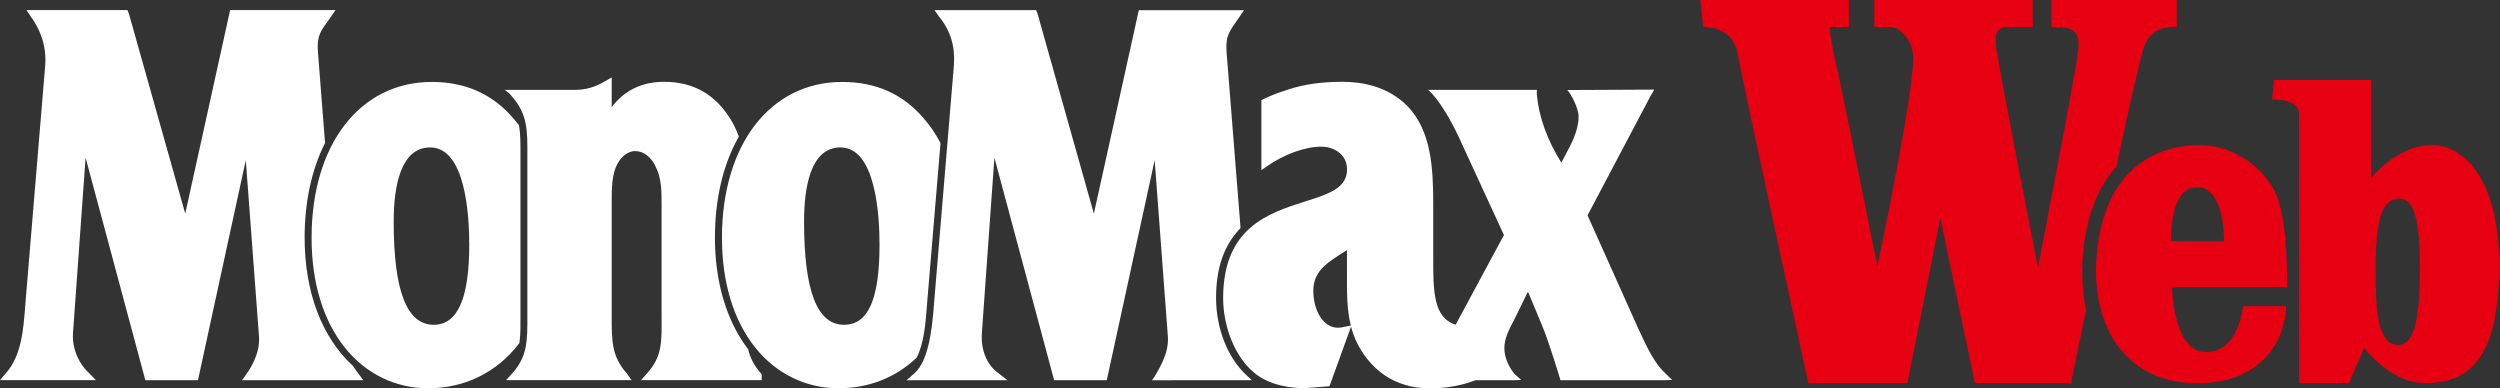
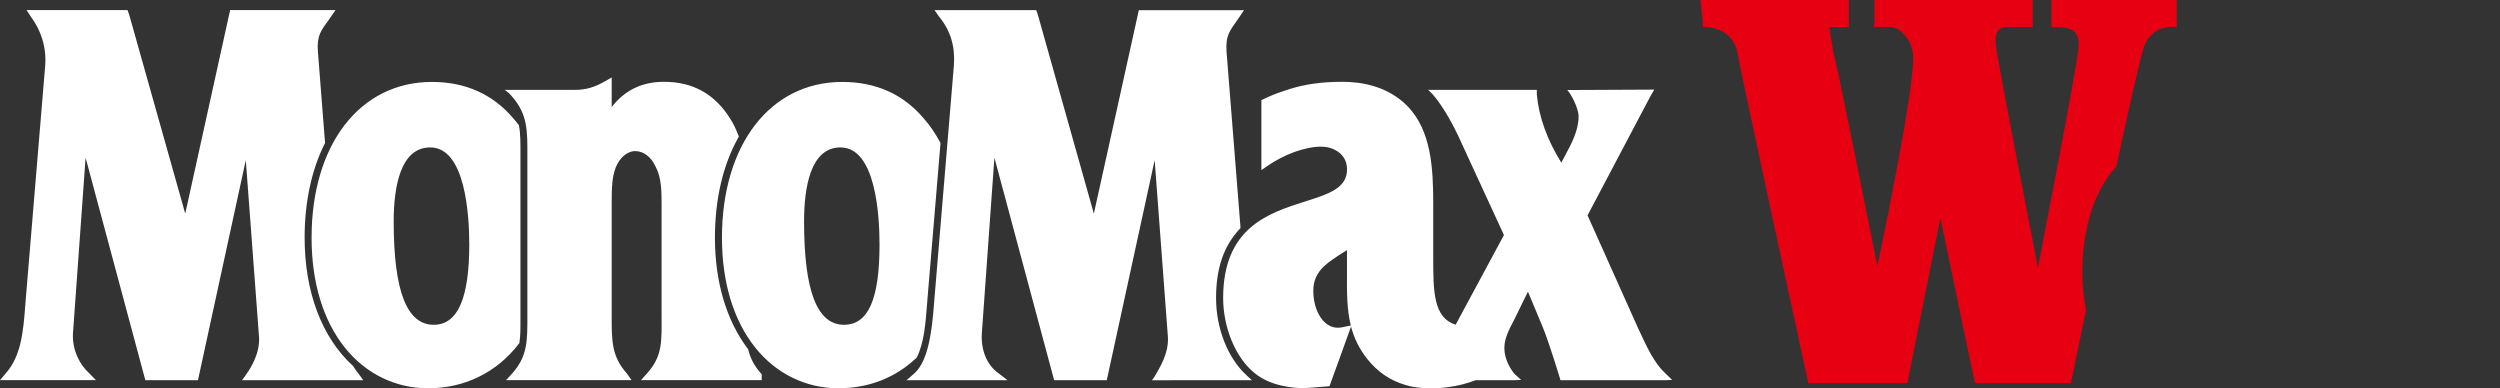
<svg xmlns="http://www.w3.org/2000/svg" width="309" height="48" viewBox="0 0 309 48" fill="none">
  <rect x="0" y="0" width="309" height="48" fill="#333333" stroke="none" />
  <g clip-path="url(#clip0_2501_572)">
    <path d="M44.372 46.991H29.898C29.898 46.991 30.135 46.724 30.314 46.45L30.484 46.19C30.885 45.641 32.183 43.69 32.012 41.59L30.38 19.794L24.534 46.687L24.467 46.991H17.968L17.887 46.709L10.579 19.489L9.021 41.167C8.888 43.259 9.882 45.107 11.002 46.108L11.855 46.984H1.002H0L0.705 46.153C2.641 43.979 2.879 40.908 3.131 37.658L3.198 36.812L5.586 8.101C5.772 5.764 5.008 3.658 3.791 2.025L3.279 1.246H15.758L15.958 1.781L22.895 26.404L28.325 1.788L28.444 1.246H41.464C41.464 1.246 40.959 2.011 40.641 2.448C39.728 3.717 39.12 4.355 39.298 6.44L40.166 17.56L40.181 17.664L40.136 17.753C38.511 20.98 37.651 24.994 37.651 29.371C37.651 36.063 39.765 41.687 43.608 45.211L43.653 45.248L43.675 45.292C43.897 45.648 44.09 45.923 44.298 46.167L44.899 46.991H44.38H44.372ZM52.956 47.985C57.444 47.985 61.421 46.027 64.136 42.48L64.195 42.399L64.21 42.295C64.344 41.36 64.336 40.299 64.329 38.956V19.178C64.329 17.79 64.344 16.589 64.151 15.557L64.136 15.476L64.077 15.402C63.847 15.09 63.632 14.838 63.439 14.623C60.901 11.633 57.518 10.127 53.386 10.127C44.483 10.127 38.511 17.865 38.511 29.386C38.511 34.906 39.936 39.602 42.621 42.963C45.218 46.205 48.875 47.993 52.948 47.993M53.171 18.221C57.533 18.221 58.001 26.611 58.001 30.217C58.001 36.894 56.561 40.143 53.609 40.143C50.278 40.143 48.66 35.967 48.66 27.39C48.66 23.214 49.447 18.221 53.171 18.221ZM94.145 46.991V46.257L94.049 46.145C93.255 45.248 92.758 44.328 92.491 43.252L92.476 43.178L92.431 43.118C89.768 39.587 88.366 34.831 88.366 29.371C88.366 24.653 89.353 20.394 91.237 17.034L91.319 16.878L91.259 16.722C90.977 15.965 90.644 15.29 90.25 14.66C88.329 11.603 85.643 10.112 82.06 10.112C79.352 10.112 77.186 11.165 75.606 13.235V9.57L74.834 10.015C73.491 10.794 72.408 11.106 71.088 11.106H62.37C62.37 11.106 62.682 11.314 62.875 11.484C63.083 11.67 63.32 11.967 63.32 11.967C65.197 14.133 65.197 16.136 65.182 19.17V38.949C65.197 42.124 65.197 44.031 63.327 46.138L62.556 46.984H63.231H63.632H78.061L77.46 46.138C75.591 44.031 75.598 42.124 75.606 38.956V38.222V25.306V24.987C75.606 23.429 75.598 21.492 76.34 20.216C76.822 19.296 77.683 18.673 78.492 18.673C79.538 18.673 80.487 19.386 81.036 20.602C81.771 21.975 81.771 23.674 81.771 25.313V38.956C81.785 42.132 81.904 43.986 80.027 46.086L79.767 46.383L79.226 46.984H79.82H80.22H94.145V46.991ZM103.671 47.985C107.358 47.985 110.675 46.694 113.256 44.246L113.308 44.194L113.338 44.135C114.221 42.325 114.391 40.025 114.584 37.599C114.644 36.835 114.651 36.746 114.651 36.746L116.239 17.783V17.672L116.194 17.575C115.578 16.44 114.896 15.439 114.161 14.623C111.632 11.633 108.249 10.127 104.109 10.127C95.214 10.127 89.234 17.865 89.234 29.379C89.234 34.898 90.658 39.602 93.352 42.963C95.941 46.205 99.613 47.993 103.679 47.993M103.886 18.221C108.241 18.221 108.709 26.611 108.709 30.217C108.709 36.99 107.314 40.143 104.324 40.143C100.993 40.143 99.383 35.967 99.383 27.39C99.383 23.214 100.155 18.221 103.886 18.221ZM154.728 46.991L154.023 46.338C151.73 44.202 150.306 40.559 150.306 36.849C150.306 33.14 151.256 30.41 153.214 28.31L153.318 28.192V28.021L151.604 6.447C151.434 4.355 152.072 3.739 152.947 2.456C153.415 1.788 153.756 1.261 153.756 1.261H140.758L135.201 26.404L128.265 1.781L128.079 1.254H115.504L116.083 2.07C117.485 3.784 118.079 5.75 117.9 8.101L115.504 36.827L115.437 37.658C115.193 40.9 114.733 44.61 113.026 46.138C112.24 46.85 112.04 46.991 112.04 46.991H124.526L123.383 46.108C121.981 45.107 121.217 43.267 121.358 41.167L122.908 19.489L130.216 46.709L130.297 46.991H136.796L136.863 46.687L142.717 19.794L144.349 41.59C144.519 43.675 143.199 45.663 142.858 46.286C142.509 46.902 142.353 46.998 142.353 46.998H143.147L153.763 46.991H154.743H154.728ZM176.806 48C177.481 48 178.194 47.956 178.913 47.859C180.152 47.703 181.354 47.399 182.393 46.991H187.215L188.009 46.954L187.133 46.16C186.696 45.589 185.939 44.409 185.939 43.022C185.939 41.842 186.495 40.789 187.029 39.758L187.074 39.684L188.854 36.048L190.516 40.032L190.657 40.373C191.496 42.377 192.875 46.991 192.875 46.991H205.925L206.675 46.954L205.807 46.116C204.501 44.914 203.596 42.985 202.728 41.115L202.446 40.514L196.221 26.619L203.989 11.9L204.464 11.076L193.714 11.128C194.174 11.573 195.116 13.384 195.116 14.4C195.116 16.151 194.181 17.865 193.432 19.244L193.269 19.564L192.979 20.105C191.236 17.301 190.212 14.474 189.952 11.707V11.106H176.509C176.509 11.106 178.053 12.211 180.293 16.908C180.427 17.189 180.553 17.479 180.679 17.753L185.887 29.052L179.922 40.129C177.14 39.268 177.147 35.952 177.147 31.775V25.157C177.147 20.75 176.903 16.188 173.987 13.139C171.531 10.631 168.267 10.112 165.945 10.112C163.334 10.112 161.204 10.416 159.253 11.054C158.994 11.136 158.719 11.232 158.437 11.329L158.385 11.343C157.643 11.588 156.894 11.9 156.13 12.271L155.907 12.375V21.025L156.553 20.58C158.712 19.067 161.308 18.124 163.334 18.124C164.602 18.124 166.494 18.881 166.494 20.943C166.494 23.265 164.209 23.985 161.308 24.905C156.798 26.337 151.181 28.125 151.181 36.835C151.181 40.477 152.71 44.179 154.995 46.049C157.02 47.785 160.003 47.978 161.234 47.978H161.249L164.075 47.755L164.328 47.733L164.409 47.503L166.813 40.856L166.991 40.359C167.34 41.724 167.948 43.029 168.957 44.328C170.255 45.96 171.806 47.021 173.675 47.57C174.506 47.844 175.59 47.993 176.799 47.993M166.487 30.922V33.689C166.472 36.115 166.464 38.237 166.961 40.233L166.353 40.359C165.945 40.448 165.663 40.507 165.329 40.507C163.645 40.507 162.325 38.504 162.325 35.929C162.325 33.645 163.89 32.613 165.27 31.693L165.314 31.656L166.479 30.914L166.487 30.922Z" fill="white" />
    <path d="M257.776 29.015C258.451 25.172 259.868 22.487 261.574 20.602C263.184 13.109 264.631 6.699 265.054 5.631C266.166 2.849 269.045 3.346 269.045 3.346V0H253.554V3.338C255.965 3.338 257.078 3.583 256.893 5.994C256.707 8.406 251.885 33.073 251.885 33.073C251.885 33.073 246.877 7.478 246.692 5.623C246.506 3.769 247.063 3.338 248.361 3.338H251.24V0H231.669V3.338H233.709C234.636 3.338 236.12 4.577 236.432 6.551C236.951 9.867 232.04 32.888 232.04 32.888C232.04 32.888 227.358 9.452 226.846 7.478C226.416 5.809 226.105 3.338 226.105 3.338H228.516V0H210.154L210.525 3.338C210.525 3.338 214.175 3.094 214.791 6.736C215.229 9.318 223.508 47.355 223.508 47.355H235.749L239.829 26.953L244.095 47.355H255.965C255.965 47.355 256.737 43.578 257.835 38.296C257.249 35.41 257.204 32.235 257.768 29.015" fill="#E60012" />
-     <path d="M277.243 37.836C277.243 37.836 276.746 43.526 272.665 43.526C268.585 43.526 268.459 35.492 268.459 35.492H282.681C282.681 35.492 282.926 26.589 280.952 23.251C278.971 19.912 275.388 17.931 271.805 17.931C268.221 17.931 261.173 19.415 259.437 29.305C257.709 39.201 262.034 47.11 271.063 47.362C280.092 47.607 282.562 41.301 282.562 37.836H277.243ZM271.552 23.125C275.017 23.125 274.891 29.802 274.891 29.802H268.34C268.34 29.802 268.095 23.125 271.552 23.125Z" fill="#E60012" />
-     <path d="M300.612 17.931C296.22 17.931 293.067 22.012 293.067 22.012V9.889H281.071L280.826 12.3C280.826 12.3 284.165 12.115 284.165 14.096V47.355H290.345L292.199 42.992C292.199 42.992 295.412 47.355 299.744 47.355C305.679 47.355 308.892 43.645 308.892 32.762C308.892 21.878 304.314 17.924 300.605 17.924M296.406 42.629C294.18 42.629 293.624 39.379 293.624 34.008C293.624 28.637 293.906 24.549 296.591 24.549C298.446 24.549 299.099 27.427 299.099 32.992C299.099 38.556 298.639 42.636 296.413 42.636" fill="#E60012" />
  </g>
  <defs>
    <clipPath id="clip0_2501_572">
      <rect width="308.892" height="48" fill="white" />
    </clipPath>
  </defs>
</svg>